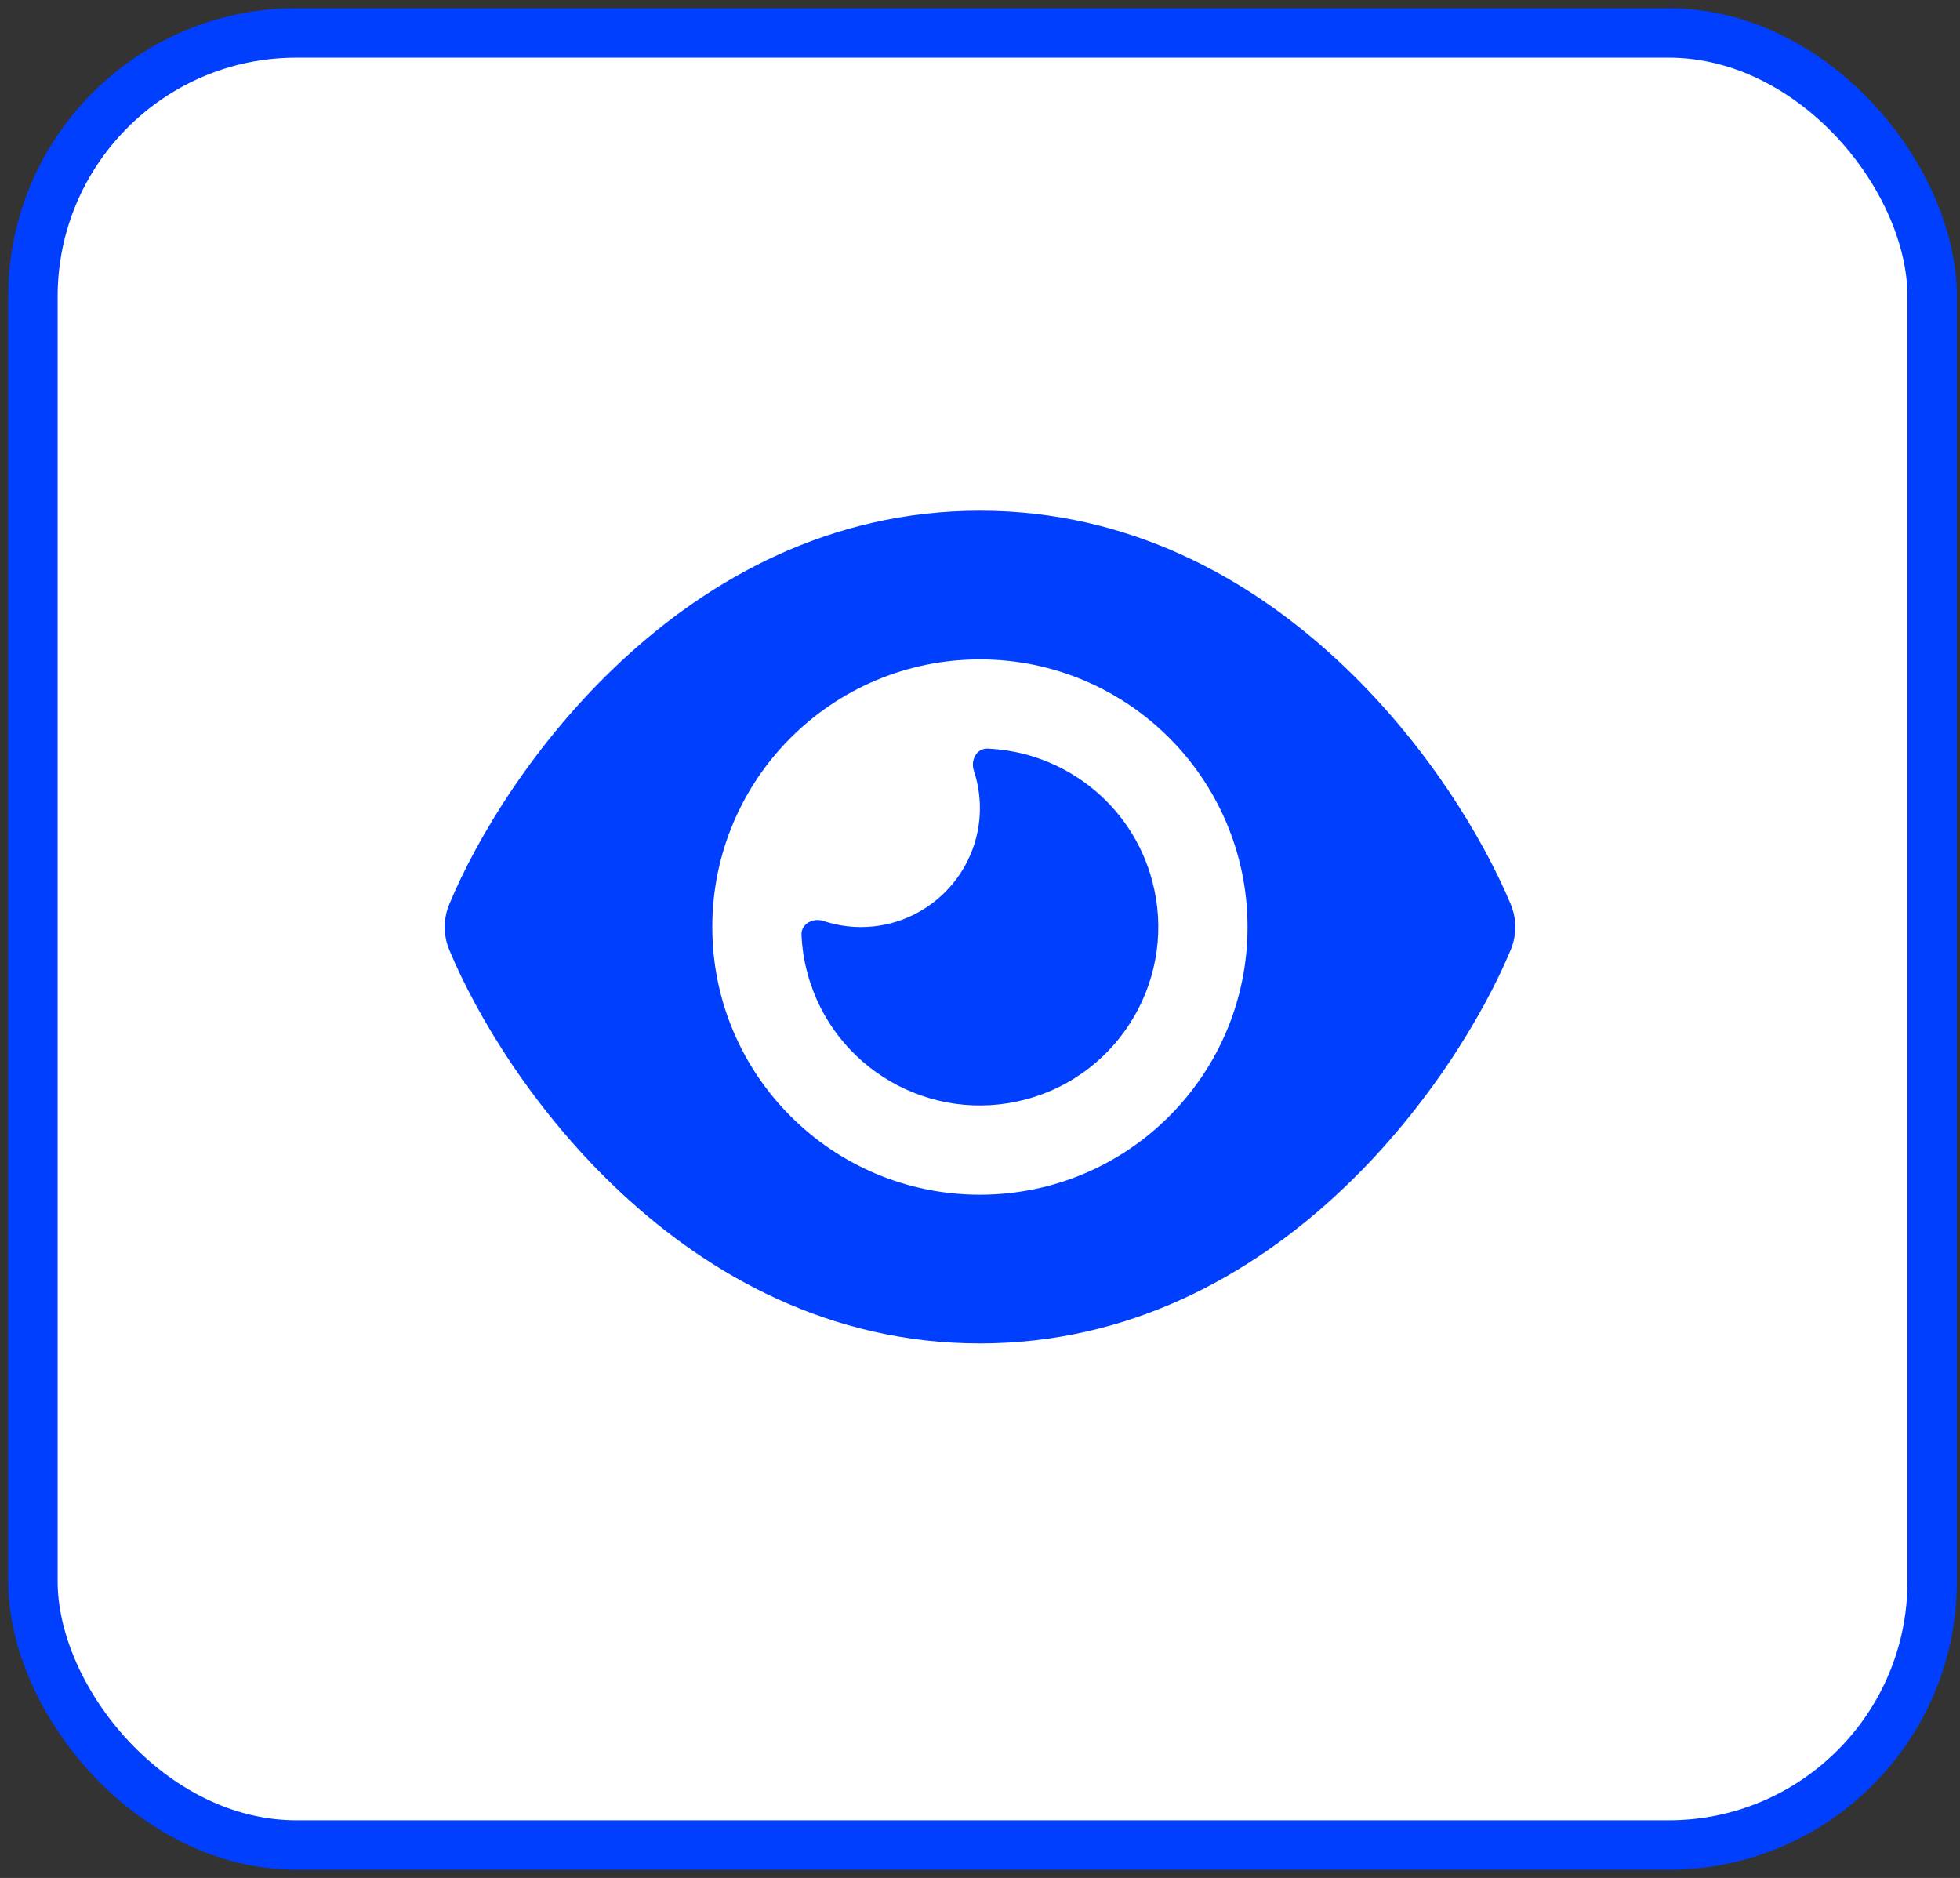
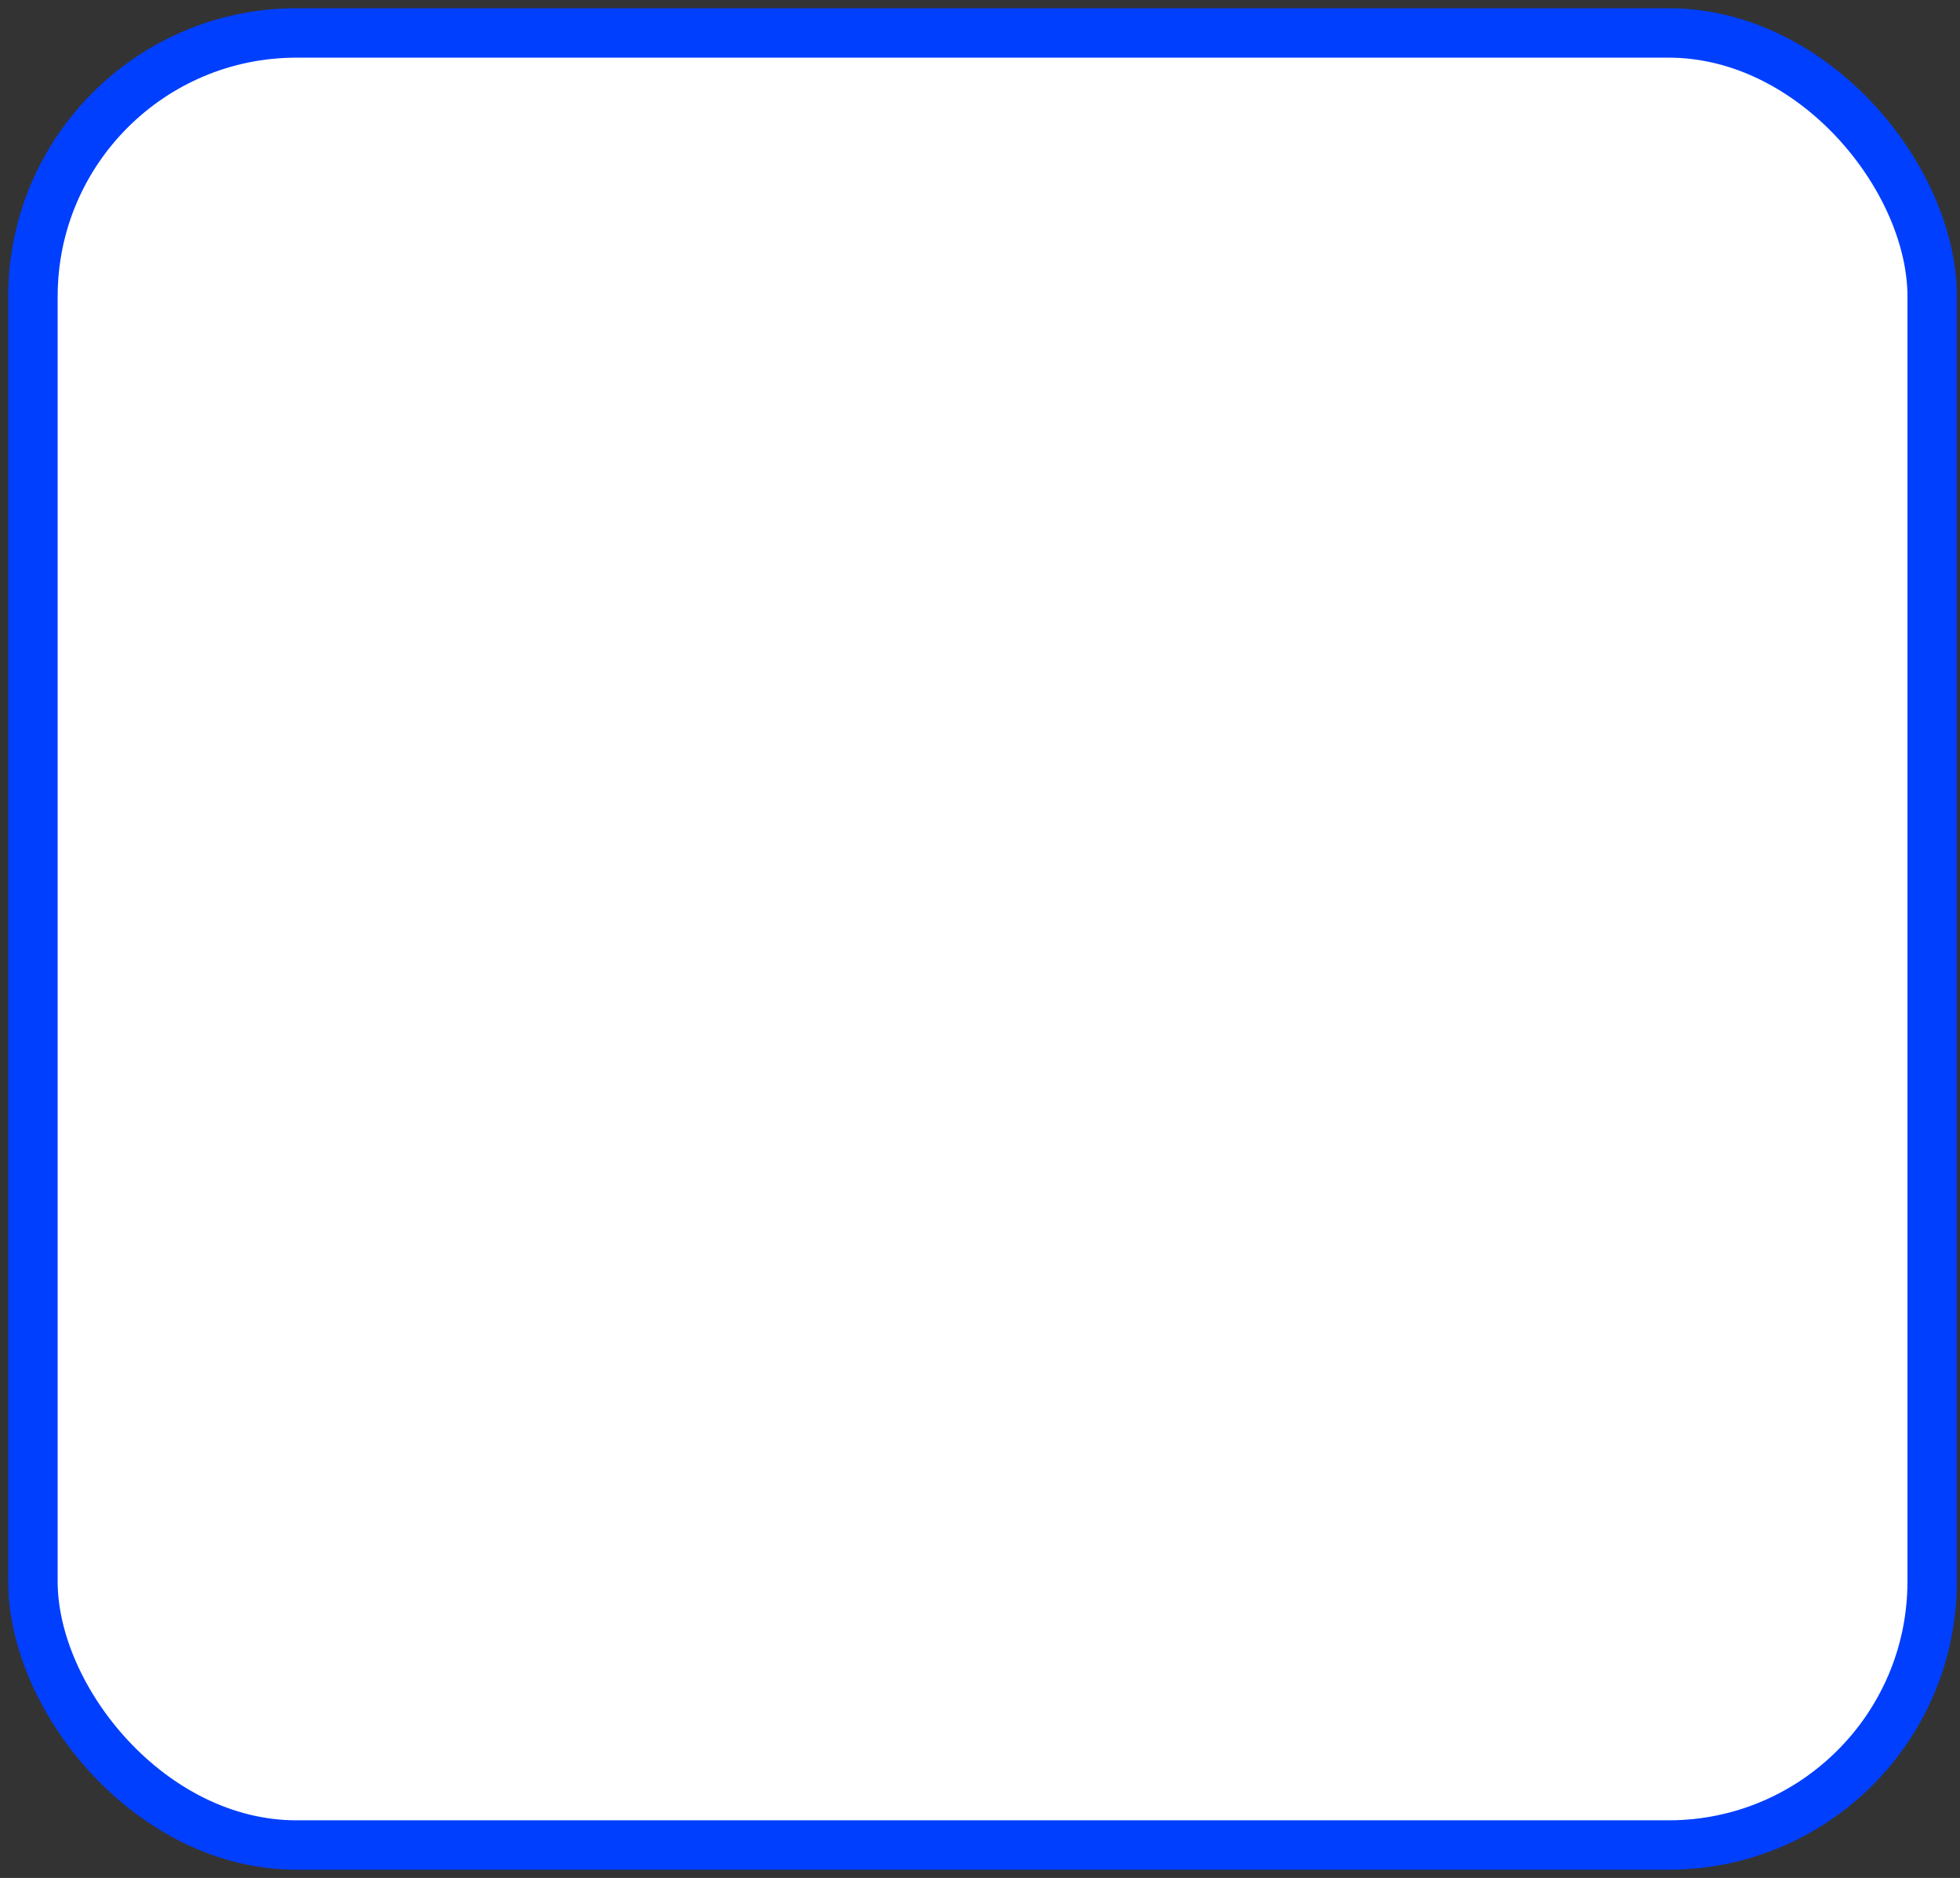
<svg xmlns="http://www.w3.org/2000/svg" width="119px" height="114px" viewBox="0 0 119 114">
  <rect x="0" y="0" width="119" height="114" fill="#333333" stroke="none" />
  <title>Group 28</title>
  <g id="Site-Map" stroke="none" stroke-width="1" fill="none" fill-rule="evenodd">
    <g id="Group-28" transform="translate(2, 2)">
      <g id="Group-3" fill="#FFFFFF" stroke="#013FFF" stroke-width="3">
        <rect id="Rectangle" x="0" y="0" width="115.31" height="110" rx="16" />
      </g>
-       <path d="M57.494,29 C48.377,29 41.077,33.152 35.762,38.095 C30.481,42.992 26.949,48.859 25.279,52.888 C24.907,53.779 24.907,54.772 25.279,55.663 C26.949,59.692 30.481,65.559 35.762,70.456 C41.077,75.399 48.377,79.551 57.494,79.551 C66.612,79.551 73.912,75.399 79.227,70.456 C84.508,65.548 88.039,59.692 89.721,55.663 C90.093,54.772 90.093,53.779 89.721,52.888 C88.039,48.859 84.508,42.992 79.227,38.095 C73.912,33.152 66.612,29 57.494,29 Z M41.246,54.276 C41.246,45.302 48.521,38.027 57.494,38.027 C66.468,38.027 73.743,45.302 73.743,54.276 C73.743,63.249 66.468,70.524 57.494,70.524 C48.521,70.524 41.246,63.249 41.246,54.276 L41.246,54.276 Z M57.494,47.054 C57.494,51.037 54.256,54.276 50.273,54.276 C49.472,54.276 48.704,54.14 47.982,53.903 C47.362,53.7 46.639,54.084 46.662,54.738 C46.696,55.517 46.809,56.295 47.023,57.074 C48.569,62.851 54.515,66.281 60.293,64.736 C66.07,63.19 69.5,57.243 67.954,51.466 C66.702,46.783 62.561,43.635 57.957,43.443 C57.303,43.421 56.919,44.131 57.122,44.763 C57.359,45.486 57.494,46.253 57.494,47.054 L57.494,47.054 Z" id="Shape" fill="#013FFF" fill-rule="nonzero" />
    </g>
  </g>
</svg>